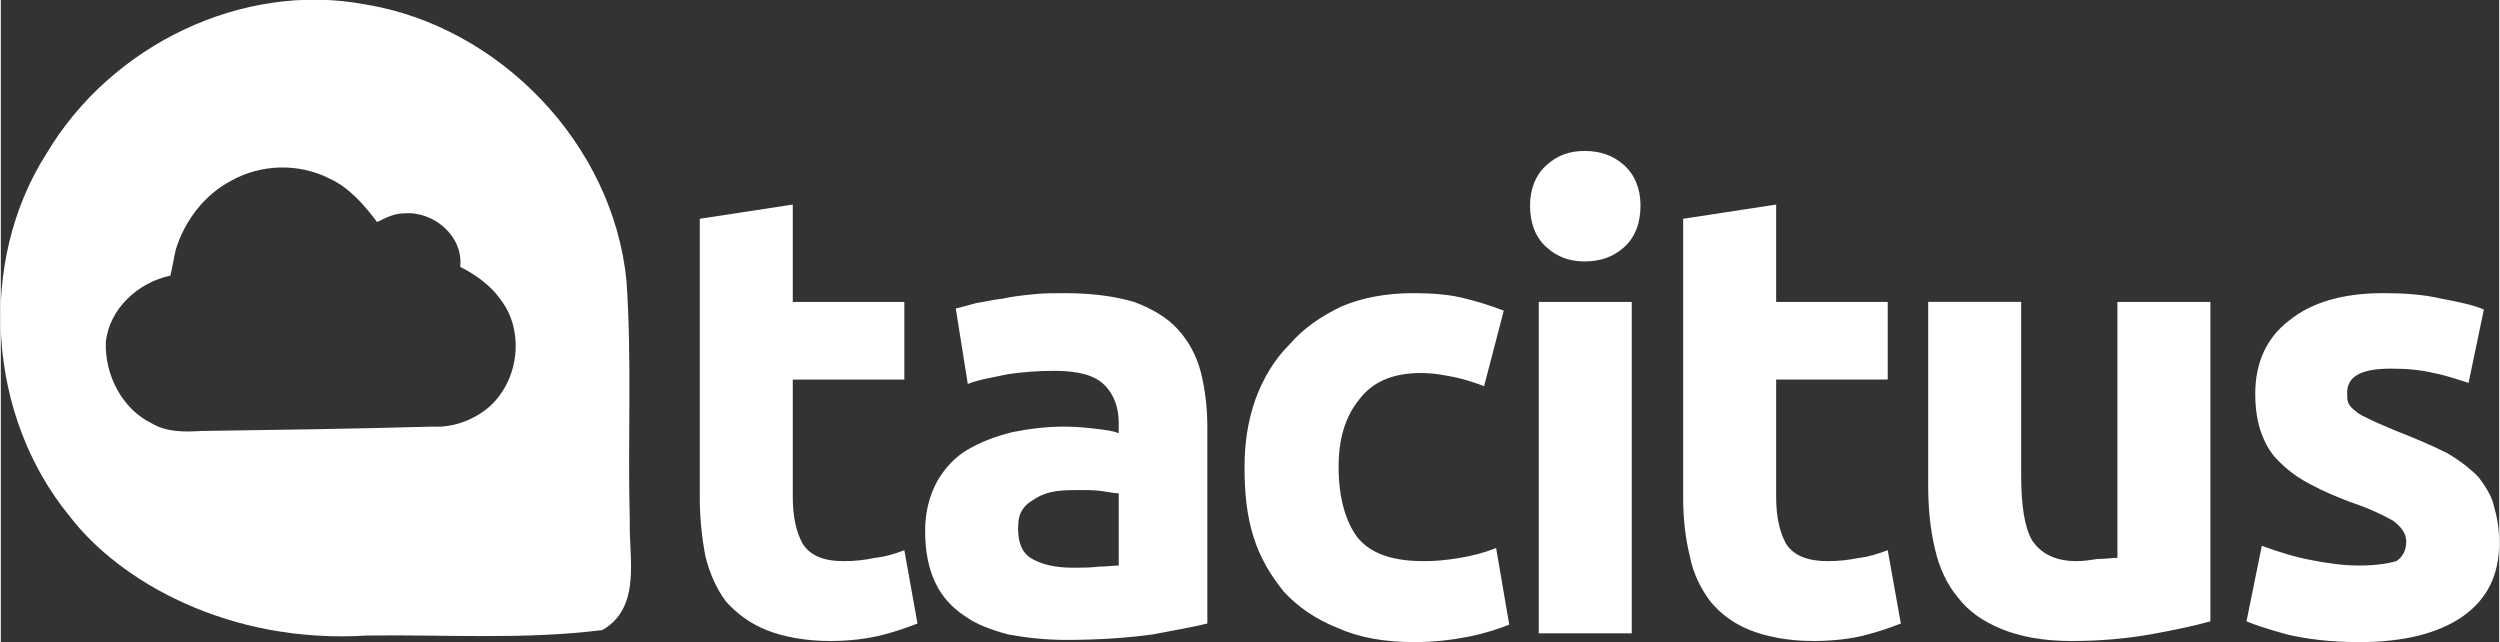
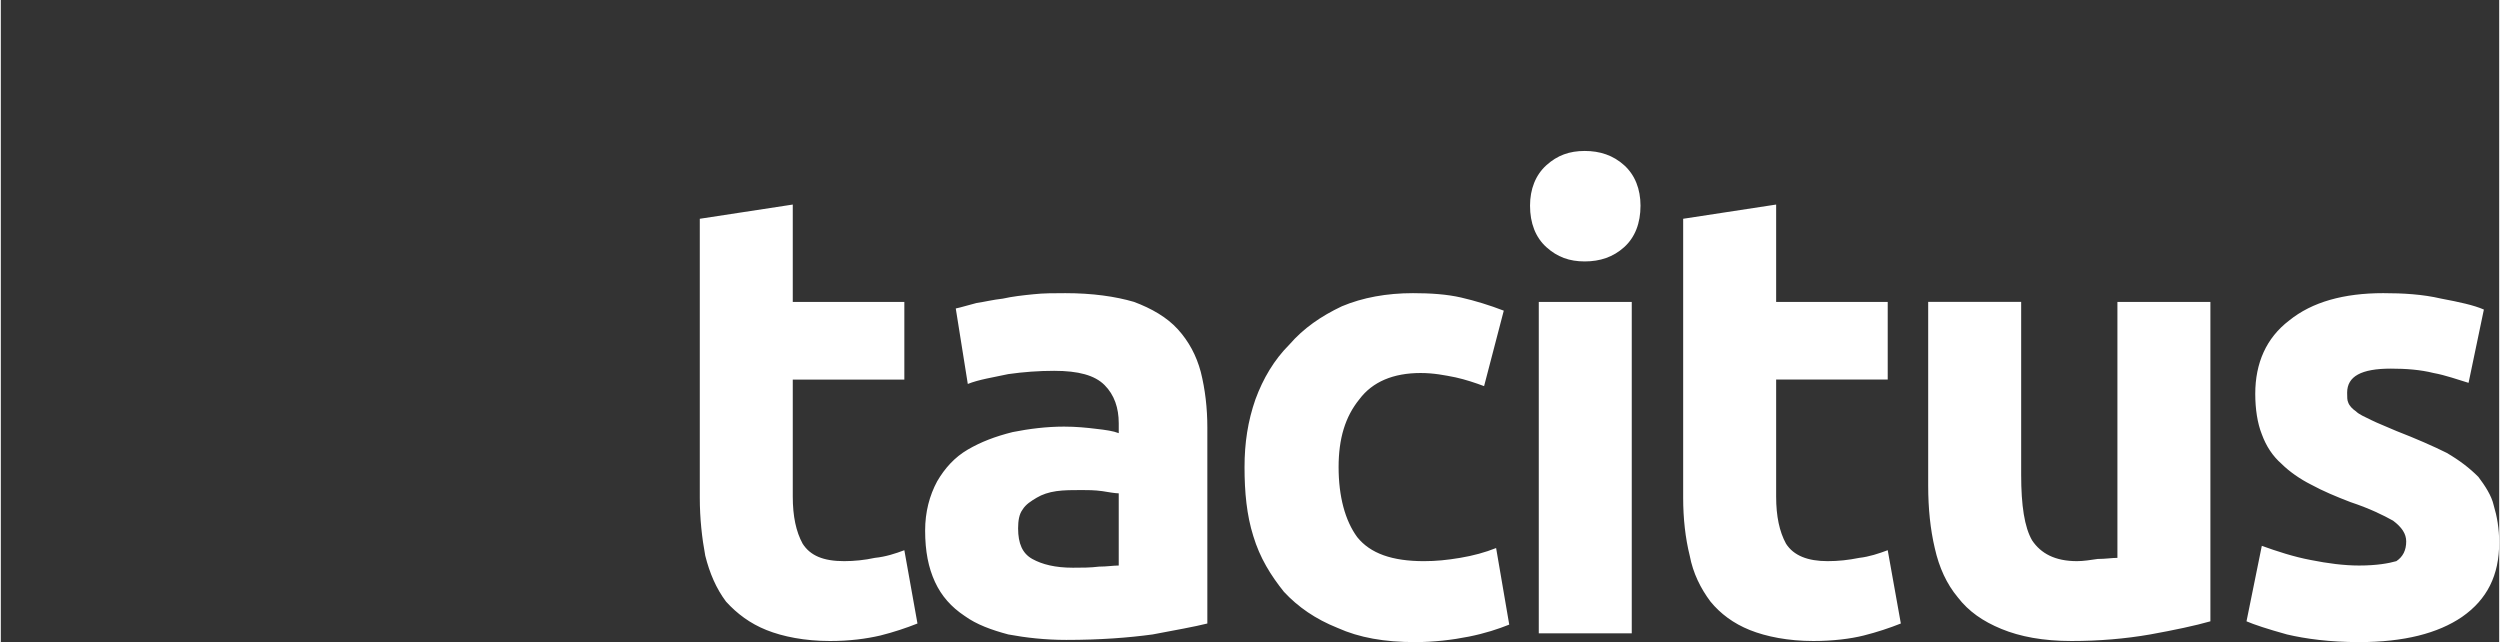
<svg xmlns="http://www.w3.org/2000/svg" xml:space="preserve" width="2340px" height="601px" version="1.1" style="shape-rendering:geometricPrecision; text-rendering:geometricPrecision; image-rendering:optimizeQuality; fill-rule:evenodd; clip-rule:evenodd" viewBox="0 0 2284 587">
  <rect x="0" y="0" width="2284" height="587" fill="#333333" stroke="none" />
  <defs>
    <style type="text/css">
   
    .fil0 {fill:white}
   
  </style>
  </defs>
  <g id="Camada_x0020_1">
    <g id="_2637015386736">
-       <path class="fil0" d="M63 472c45,59 145,117 272,109 72,-1 143,4 215,-5 36,-21 24,-66 25,-100 -2,-73 2,-146 -3,-219 -12,-125 -116,-233 -239,-253 -112,-21 -232,37 -291,136 -64,100 -54,241 21,332zm237 -309l0 0c18,8 32,24 44,40 8,-4 16,-8 25,-8 27,-2 54,21 51,49 14,7 28,17 37,30 23,30 16,77 -13,100 -14,11 -32,17 -49,16 -71,2 -142,3 -212,4 -15,1 -32,1 -45,-7 -27,-13 -43,-44 -42,-74 3,-31 30,-55 59,-61 2,-8 3,-16 5,-24 8,-26 26,-50 51,-63 27,-15 61,-16 89,-2z" />
      <path class="fil0" d="M2156 517c16,0 27,-2 34,-4 6,-4 9,-10 9,-18 0,-7 -4,-13 -12,-19 -9,-5 -21,-11 -39,-17 -13,-5 -25,-10 -36,-16 -10,-5 -20,-12 -27,-19 -8,-7 -14,-16 -18,-27 -4,-10 -6,-23 -6,-37 0,-28 10,-51 31,-67 21,-17 50,-25 86,-25 18,0 36,1 53,5 16,3 30,6 39,10l-14 67c-10,-3 -21,-7 -32,-9 -12,-3 -25,-4 -39,-4 -27,0 -40,7 -40,22 0,4 0,7 1,9 1,3 4,6 7,8 3,3 8,5 14,8 6,3 14,6 23,10 18,7 34,14 46,20 12,7 21,14 29,22 6,8 12,17 14,26 3,10 5,21 5,34 0,30 -11,52 -34,68 -22,15 -53,23 -94,23 -27,0 -49,-3 -66,-7 -18,-5 -30,-9 -37,-12l14 -69c14,5 29,10 45,13 15,3 30,5 44,5zm-136 51l0 0c-14,4 -33,8 -55,12 -23,4 -47,6 -72,6 -26,0 -47,-4 -64,-11 -17,-7 -30,-16 -40,-29 -10,-12 -17,-27 -21,-45 -4,-17 -6,-36 -6,-57l0 -168 85 0 0 158c0,28 3,48 10,60 8,12 21,19 41,19 6,0 12,-1 19,-2 7,0 13,-1 18,-1l0 -234 85 0 0 292zm-482 -368l0 0 85 -13 0 89 102 0 0 71 -102 0 0 107c0,18 3,32 9,43 7,11 20,16 38,16 10,0 19,-1 29,-3 9,-1 18,-4 26,-7l12 67c-10,4 -22,8 -34,11 -12,3 -28,5 -46,5 -23,0 -43,-4 -58,-10 -15,-6 -27,-15 -36,-26 -9,-12 -16,-26 -19,-42 -4,-16 -6,-34 -6,-53l0 -255zm-39 -12l0 0c0,16 -5,29 -15,38 -10,9 -22,13 -36,13 -14,0 -25,-4 -35,-13 -10,-9 -15,-22 -15,-38 0,-15 5,-28 15,-37 10,-9 21,-13 35,-13 14,0 26,4 36,13 10,9 15,22 15,37zm-8 391l0 0 -85 0 0 -303 85 0 0 303zm-354 -152l0 0c0,-22 3,-42 10,-62 7,-19 17,-36 31,-50 13,-15 29,-26 48,-35 19,-8 41,-12 65,-12 16,0 31,1 44,4 13,3 26,7 39,12l-18 69c-8,-3 -17,-6 -26,-8 -10,-2 -20,-4 -32,-4 -25,0 -44,8 -56,24 -13,16 -19,36 -19,62 0,27 6,49 17,64 12,15 32,22 61,22 11,0 21,-1 33,-3 12,-2 23,-5 33,-9l12 70c-10,4 -22,8 -37,11 -15,3 -32,5 -49,5 -28,0 -51,-4 -71,-13 -20,-8 -36,-19 -49,-33 -12,-15 -22,-31 -28,-51 -6,-19 -8,-40 -8,-63zm-164 -159l0 0c25,0 46,3 63,8 16,6 30,14 40,25 10,11 17,24 21,39 4,16 6,33 6,51l0 179c-12,3 -29,6 -50,10 -22,3 -48,5 -79,5 -19,0 -37,-2 -53,-5 -15,-4 -29,-9 -40,-17 -12,-8 -21,-18 -27,-31 -6,-13 -9,-28 -9,-47 0,-17 4,-32 11,-45 7,-12 16,-22 28,-29 12,-7 25,-12 41,-16 15,-3 31,-5 47,-5 11,0 21,1 29,2 9,1 16,2 21,4l0 -9c0,-14 -4,-26 -13,-35 -9,-9 -24,-13 -46,-13 -14,0 -28,1 -42,3 -14,3 -27,5 -37,9l-11 -69c5,-1 11,-3 19,-5 7,-1 15,-3 24,-4 9,-2 18,-3 28,-4 9,-1 19,-1 29,-1zm7 251l0 0c8,0 16,0 24,-1 7,0 13,-1 18,-1l0 -66c-3,0 -9,-1 -15,-2 -7,-1 -14,-1 -19,-1 -8,0 -16,0 -23,1 -7,1 -13,3 -18,6 -5,3 -10,6 -13,11 -3,4 -4,10 -4,17 0,14 4,23 13,28 9,5 21,8 37,8zm-341 -319l0 0 85 -13 0 89 102 0 0 71 -102 0 0 107c0,18 3,32 9,43 7,11 19,16 38,16 9,0 19,-1 28,-3 10,-1 19,-4 27,-7l12 67c-10,4 -22,8 -34,11 -13,3 -28,5 -46,5 -23,0 -43,-4 -58,-10 -15,-6 -27,-15 -37,-26 -9,-12 -15,-26 -19,-42 -3,-16 -5,-34 -5,-53l0 -255z" />
    </g>
  </g>
</svg>